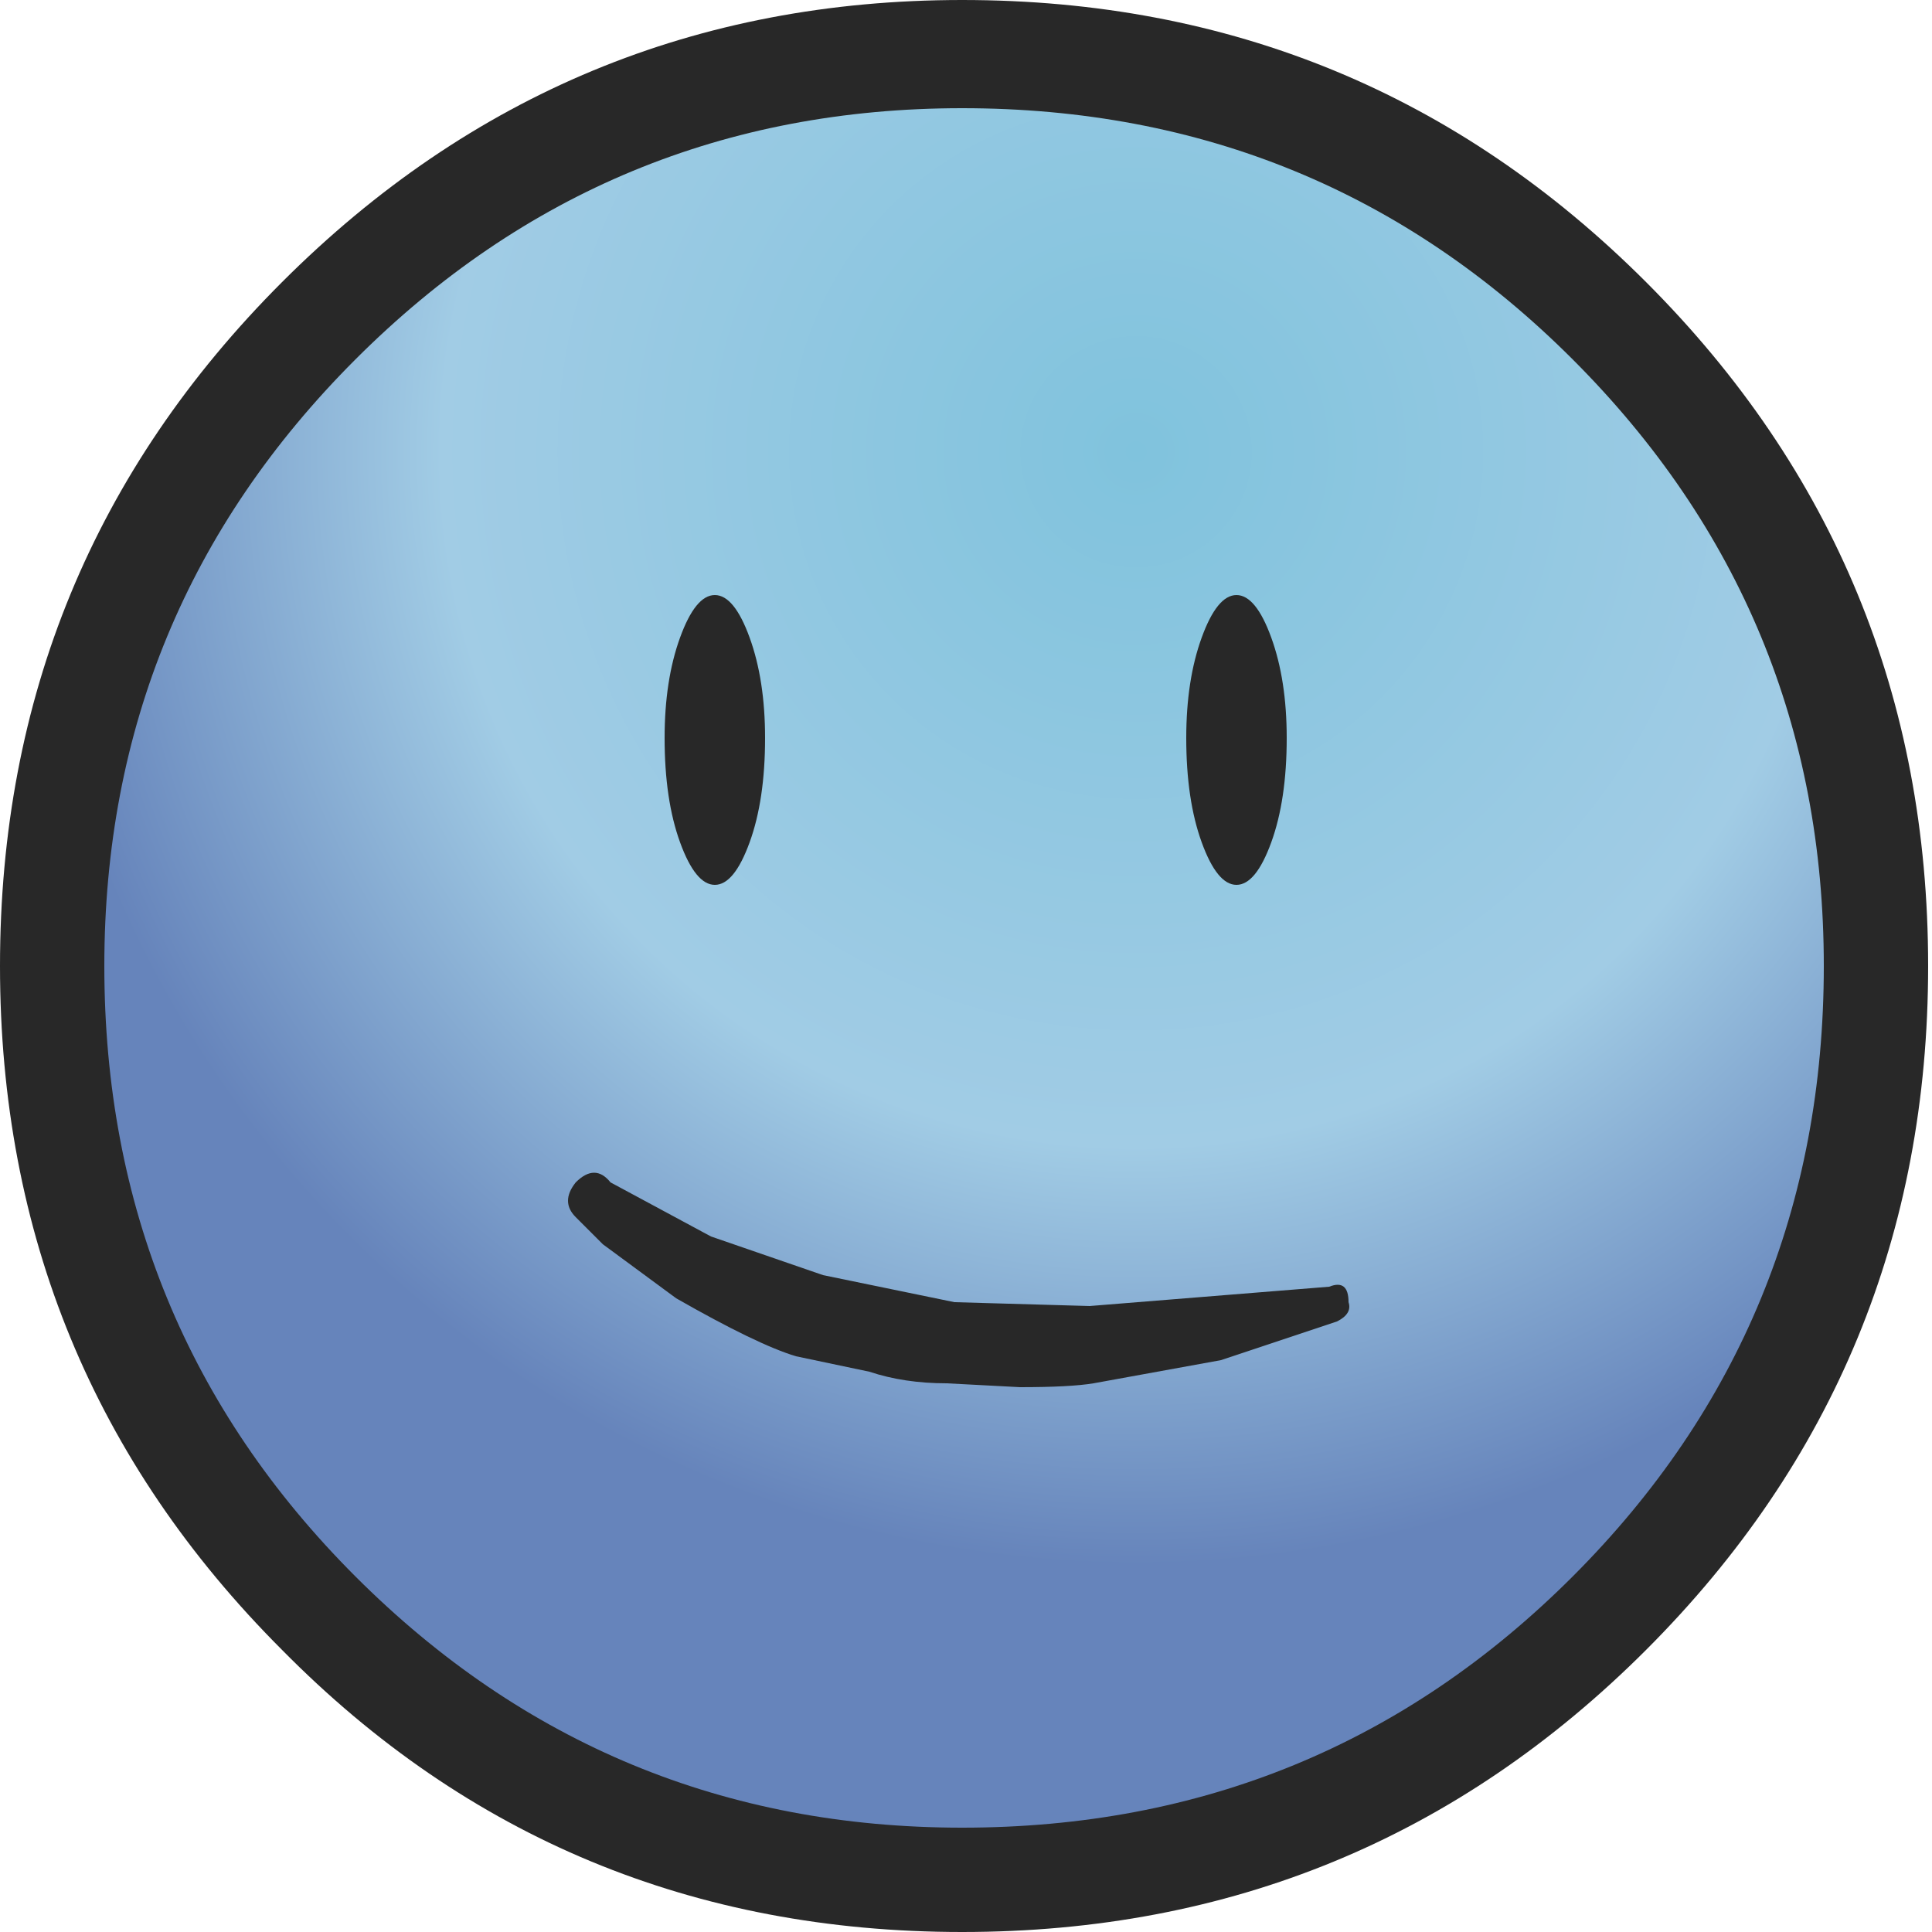
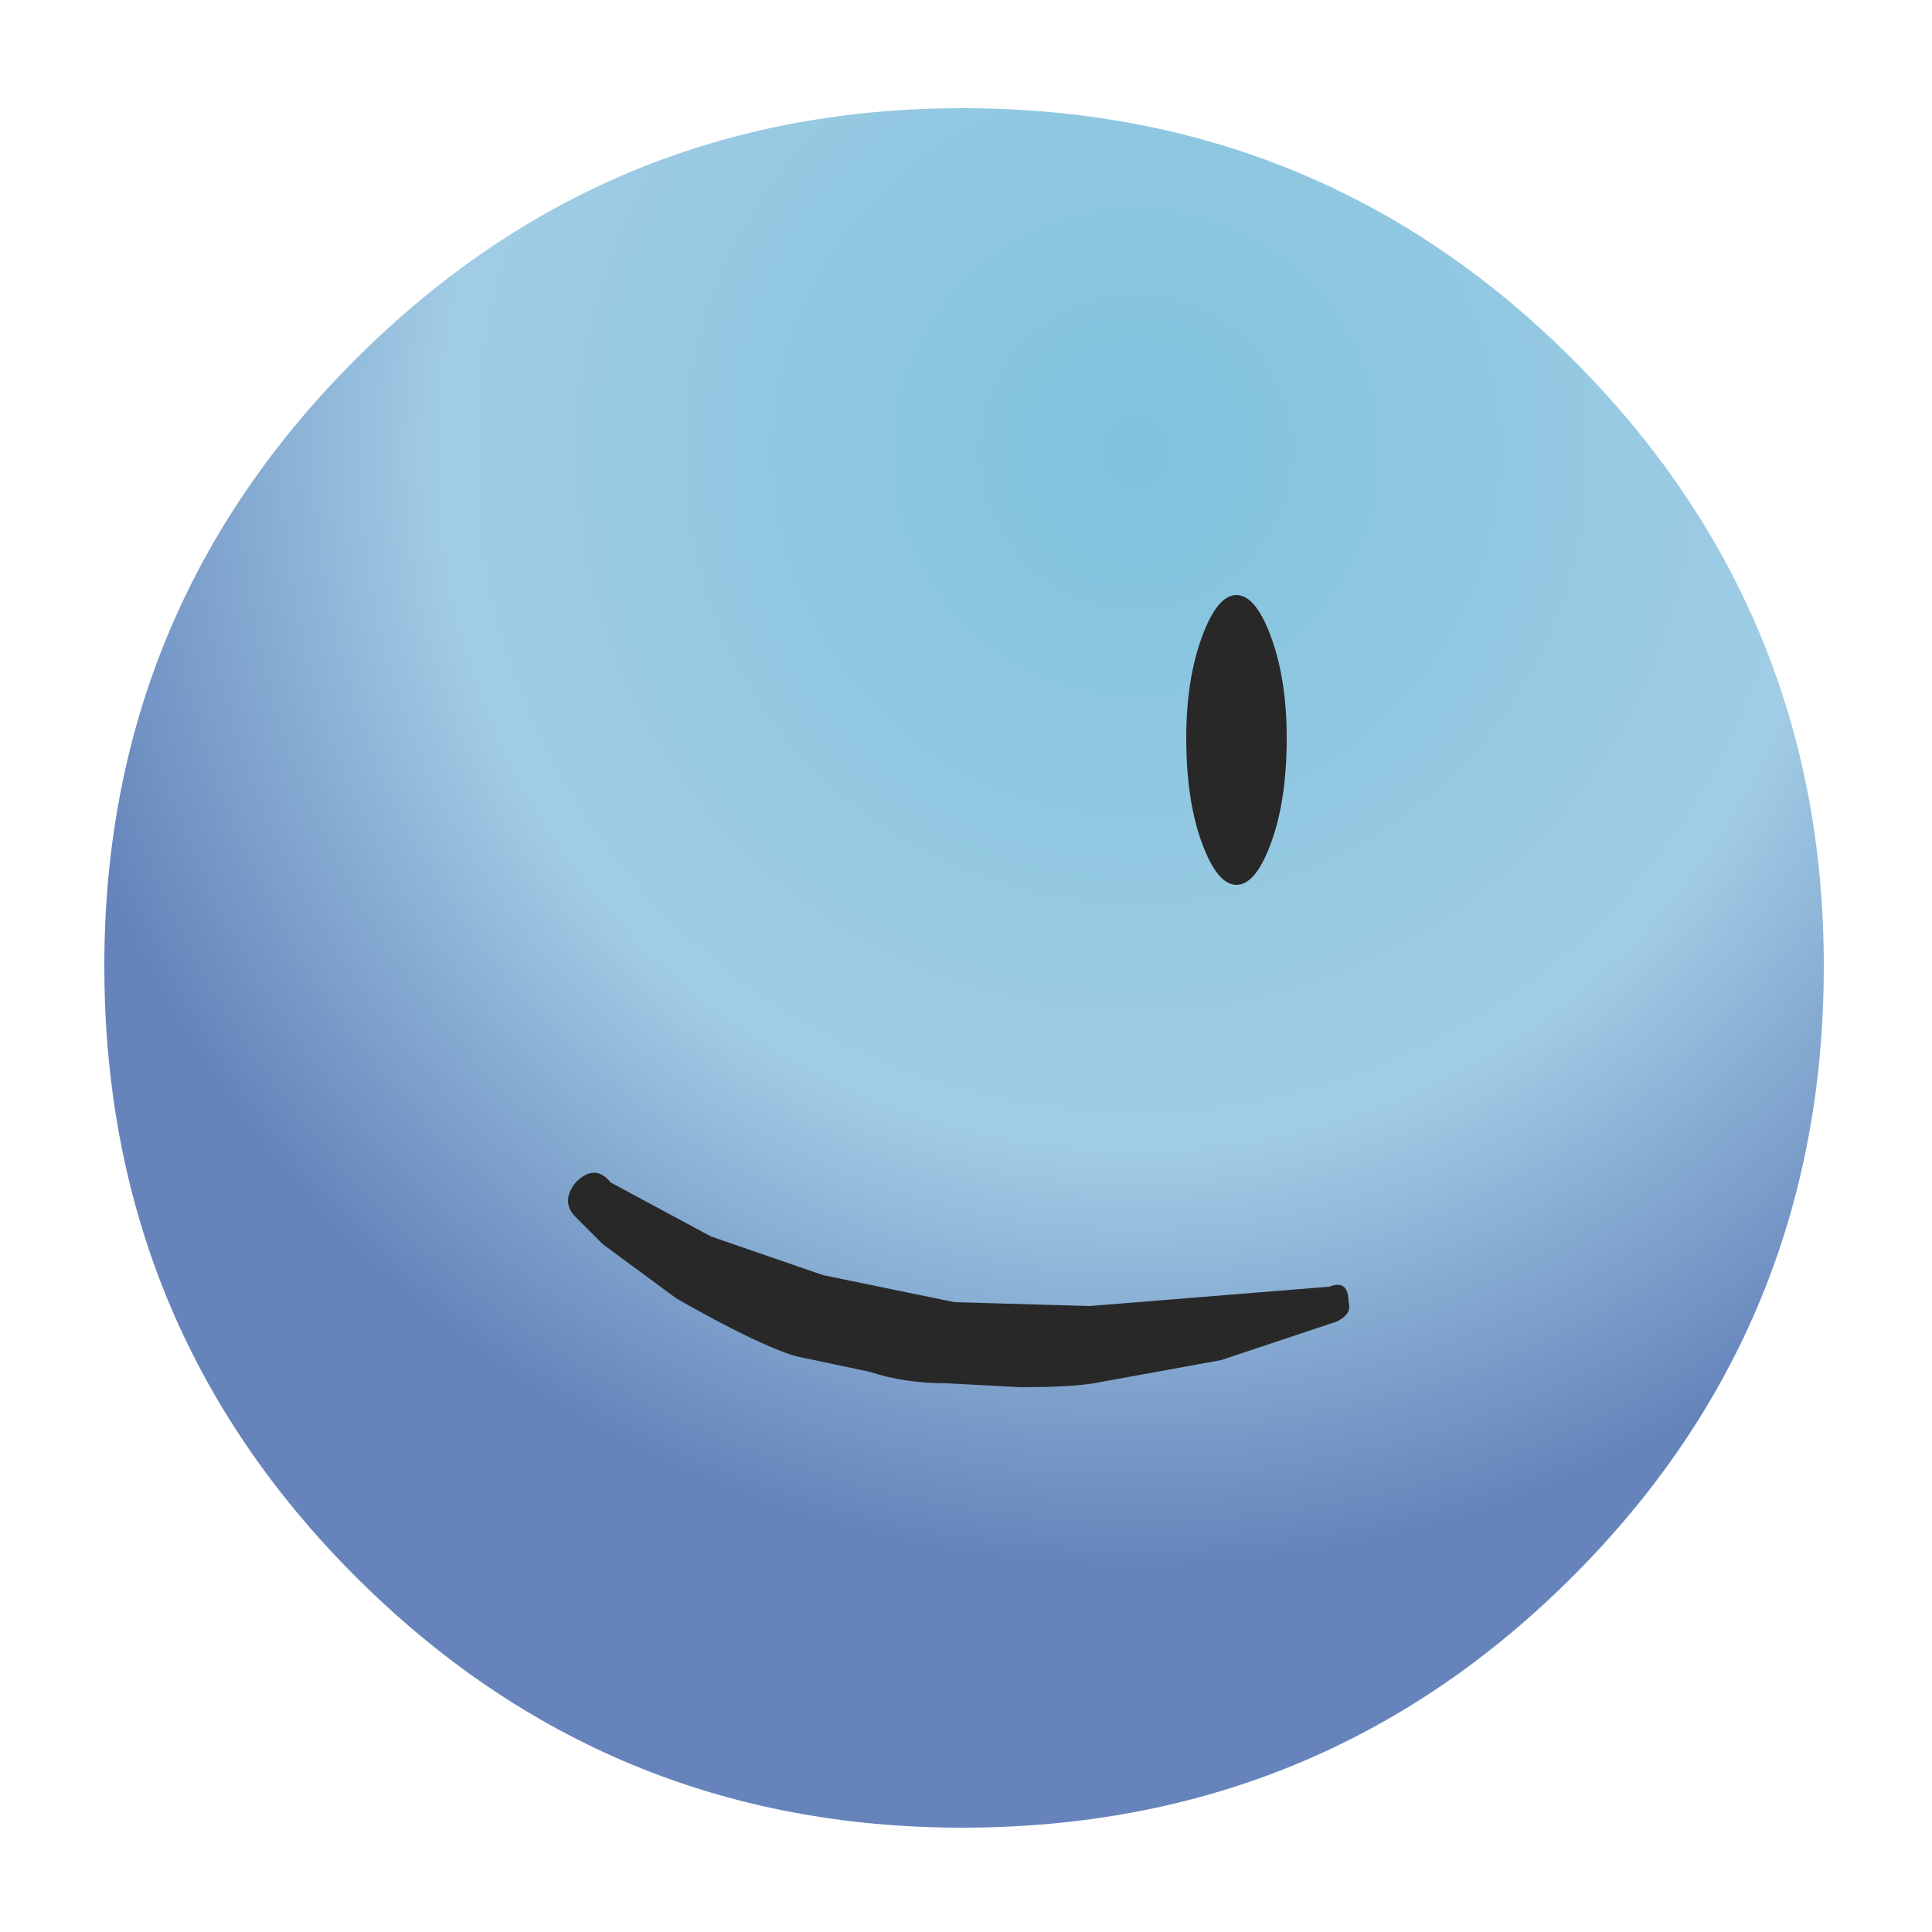
<svg xmlns="http://www.w3.org/2000/svg" xmlns:xlink="http://www.w3.org/1999/xlink" id="yes" image-rendering="auto" baseProfile="basic" version="1.1" x="0px" y="0px" width="25" height="25">
  <defs>
    <g id="Tween-1" overflow="visible">
      <g id="Tween 1_0.0">
        <g>
          <g id="Layer5_0_FILL">
            <path fill="#282828" stroke="none" d="M-1.75 -.05L-3.2 -.55 -4.5 -1.25Q-4.7 -1.5 -4.95 -1.25 -5.15 -1 -4.95 -.8L-4.6 -.45 -3.65 .25Q-2.6 .85 -2.1 1L-1.15 1.2Q-.7 1.35 -.15 1.35L.8 1.4Q1.45 1.4 1.75 1.35L3.4 1.05 4.9 .55Q5.1 .45 5.05 .3 5.05 0 4.8 .1L1.7 .35 -.05 .3 -1.75 -.05Z" />
          </g>
        </g>
      </g>
    </g>
    <g id="Tween-2" overflow="visible">
      <g id="Tween 2_0.0">
        <g>
          <g id="Layer6_0_FILL">
-             <path fill="#282828" stroke="none" d="M-1.75 -.05L-3.2 -.55 -4.5 -1.25Q-4.7 -1.5 -4.95 -1.25 -5.15 -1 -4.95 -.8L-4.6 -.45 -3.65 .25Q-2.6 .85 -2.1 1L-1.15 1.2Q-.7 1.35 -.15 1.35L.8 1.4Q1.45 1.4 1.75 1.35L3.4 1.05 4.9 .55Q5.1 .45 5.05 .3 5.05 0 4.8 .1L1.7 .35 -.05 .3 -1.75 -.05Z" />
-           </g>
+             </g>
        </g>
      </g>
    </g>
    <radialGradient id="Gradient_1" gradientUnits="userSpaceOnUse" cx="0" cy="0" r="14.400" fx="0" fy="0" gradientTransform="translate(14.7 5.85)" spreadMethod="pad">
      <stop offset="0%" stop-color="#80C3DD" />
      <stop offset="62.352%" stop-color="#A1CCE5" />
      <stop offset="100%" stop-color="#6684BB" />
    </radialGradient>
  </defs>
  <g id="Scene-1" overflow="visible">
    <g>
      <g>
        <g id="Layer1_0_FILL">
-           <path fill="#282828" stroke="none" d="M21.3 3.65Q17.65 0 12.45 0 7.3 0 3.65 3.65 0 7.3 0 12.5 0 17.7 3.65 21.35 7.25 25 12.45 25 17.65 25 21.3 21.35 24.95 17.7 24.95 12.5 24.95 7.3 21.3 3.65Z" />
-         </g>
+           </g>
      </g>
      <g>
        <g id="Layer2_0_FILL">
          <path fill="url(#Gradient_1)" stroke="none" d="M20.35 4.65Q17.1 1.4 12.45 1.4 7.85 1.4 4.6 4.65 1.35 7.9 1.35 12.5 1.35 17.15 4.6 20.4 7.85 23.65 12.45 23.65 17.1 23.65 20.35 20.4 23.6 17.15 23.6 12.5 23.6 7.9 20.35 4.65Z" />
        </g>
      </g>
    </g>
    <g display="none">
      <use xlink:href="#Tween-2" transform="translate(12.4 18.9)">
        <animateTransform attributeName="transform" additive="replace" type="translate" repeatCount="indefinite" dur="0.667s" keyTimes="0;.75;.937;1" values="12.4,18.9;12.4,18.9;12.4,17.15;12.4,17.15" />
      </use>
      <animate attributeName="display" repeatCount="indefinite" dur="0.667s" keyTimes="0;.75;1" values="none;inline;inline" />
    </g>
    <g display="none">
      <use xlink:href="#Tween-1" transform="translate(12.4 16.55)">
        <animateTransform attributeName="transform" additive="replace" type="translate" repeatCount="indefinite" dur="0.667s" keyTimes="0;.5;.75;1" values="12.4,16.55;12.4,16.55;12.4,18.9;12.4,18.9" keySplines=".25 .5 .5 1;.25 .5 .5 1;0 0 1 1" calcMode="spline" />
      </use>
      <animate attributeName="display" repeatCount="indefinite" dur="0.667s" keyTimes="0;.5;.813;1" values="none;inline;none;none" />
    </g>
    <g display="none">
      <use xlink:href="#Tween-2" transform="translate(12.4 12.35)">
        <animateTransform attributeName="transform" additive="replace" type="translate" repeatCount="indefinite" dur="0.667s" keyTimes="0;.25;.5;1" values="12.4,12.35;12.4,12.35;12.4,16.55;12.4,16.55" keySplines="0 0 1 1;0 0 1 1;.25 .5 .5 1" calcMode="spline" />
      </use>
      <animate attributeName="display" repeatCount="indefinite" dur="0.667s" keyTimes="0;.25;.563;1" values="none;inline;none;none" />
    </g>
    <g>
      <use xlink:href="#Tween-1" transform="translate(12.4 16.55)">
        <animateTransform attributeName="transform" additive="replace" type="translate" repeatCount="indefinite" dur="0.667s" keyTimes="0;.25;1" values="12.4,16.55;12.4,12.35;12.4,12.35" keySplines=".25 .5 .5 1;0 0 1 1" calcMode="spline" />
      </use>
      <animate attributeName="display" repeatCount="indefinite" dur="0.667s" keyTimes="0;.313;1" values="inline;none;none" />
    </g>
    <g id="Symbol-1" transform="translate(8.6 7.7)">
      <animateTransform attributeName="transform" additive="replace" type="translate" repeatCount="indefinite" dur="0.667s" keyTimes="0;.25;.5;.75;.937;1" values="12.6,9.55;12.6,6.714;12.6,9.55;12.6,13.264;12.6,10.47;12.6,10.47" keySplines=".25 .5 .5 1;0 0 1 1;.25 .5 .5 1;0 0 1 1;0 0 1 1" calcMode="spline" />
      <animateTransform attributeName="transform" additive="sum" type="scale" repeatCount="indefinite" dur="0.667s" keyTimes="0;.25;.5;.75;.937;1" values="1,1;1,.711;1,1;1,.711;1,.928;1,.928" keySplines=".25 .5 .5 1;0 0 1 1;.25 .5 .5 1;0 0 1 1;0 0 1 1" calcMode="spline" />
      <animateTransform attributeName="transform" additive="sum" type="translate" repeatCount="indefinite" dur="0.667s" keyTimes="0;.75;.937;1" values="-4,-1.85;-4,-1.85;-4,-1.8;-4,-1.8" keySplines=".25 .5 .5 1;0 0 1 1;0 0 1 1" calcMode="spline" />
      <g>
        <g id="Symbol 1_0..0">
          <g>
            <g id="Layer3_0_FILL">
-               <path fill="#282828" stroke="none" d="M1.1 .55Q.9 0 .65 0 .4 0 .2 .55 0 1.1 0 1.85 0 2.65 .2 3.2 .4 3.75 .65 3.75 .9 3.75 1.1 3.2 1.3 2.65 1.3 1.85 1.3 1.1 1.1 .55Z" />
-             </g>
+               </g>
          </g>
        </g>
        <g id="Symbol 1_0..1">
          <g>
            <g id="Layer4_0_FILL">
              <path fill="#282828" stroke="none" d="M7.85 .55Q7.65 0 7.4 0 7.15 0 6.95 .55 6.75 1.1 6.75 1.85 6.75 2.65 6.95 3.2 7.15 3.75 7.4 3.75 7.65 3.75 7.85 3.2 8.05 2.65 8.05 1.85 8.05 1.1 7.85 .55Z" />
            </g>
          </g>
        </g>
      </g>
    </g>
  </g>
</svg>